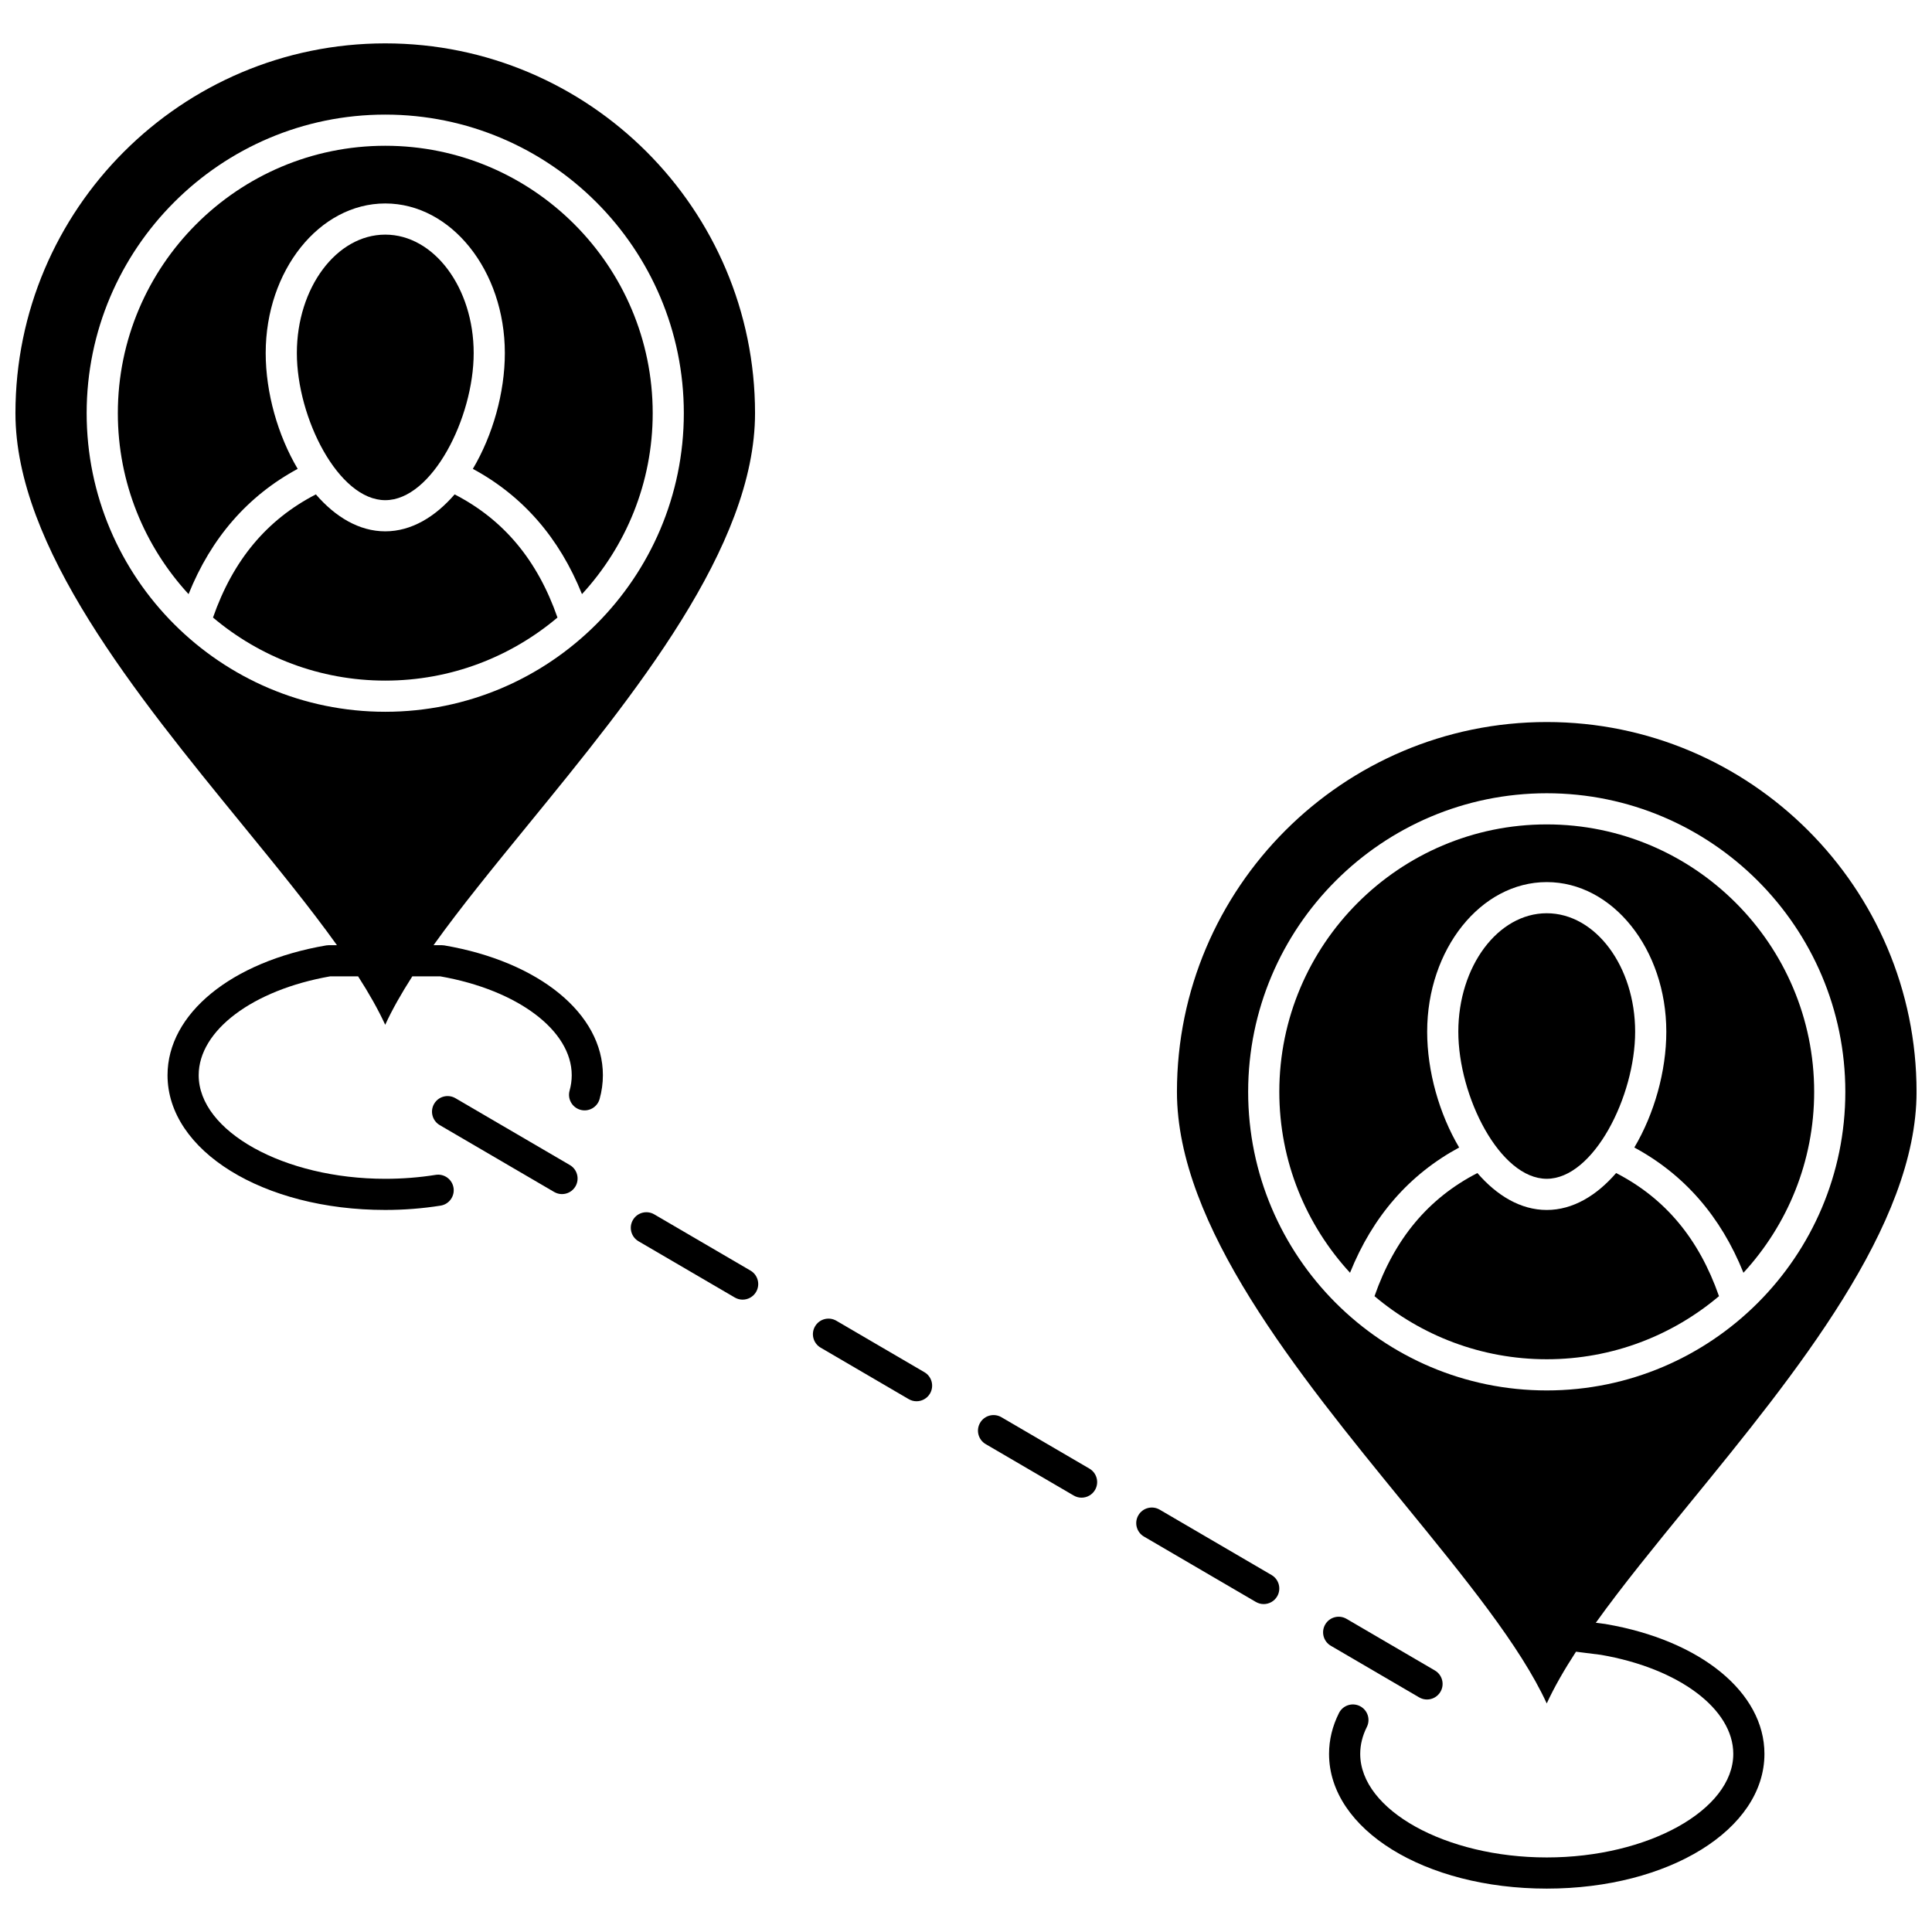
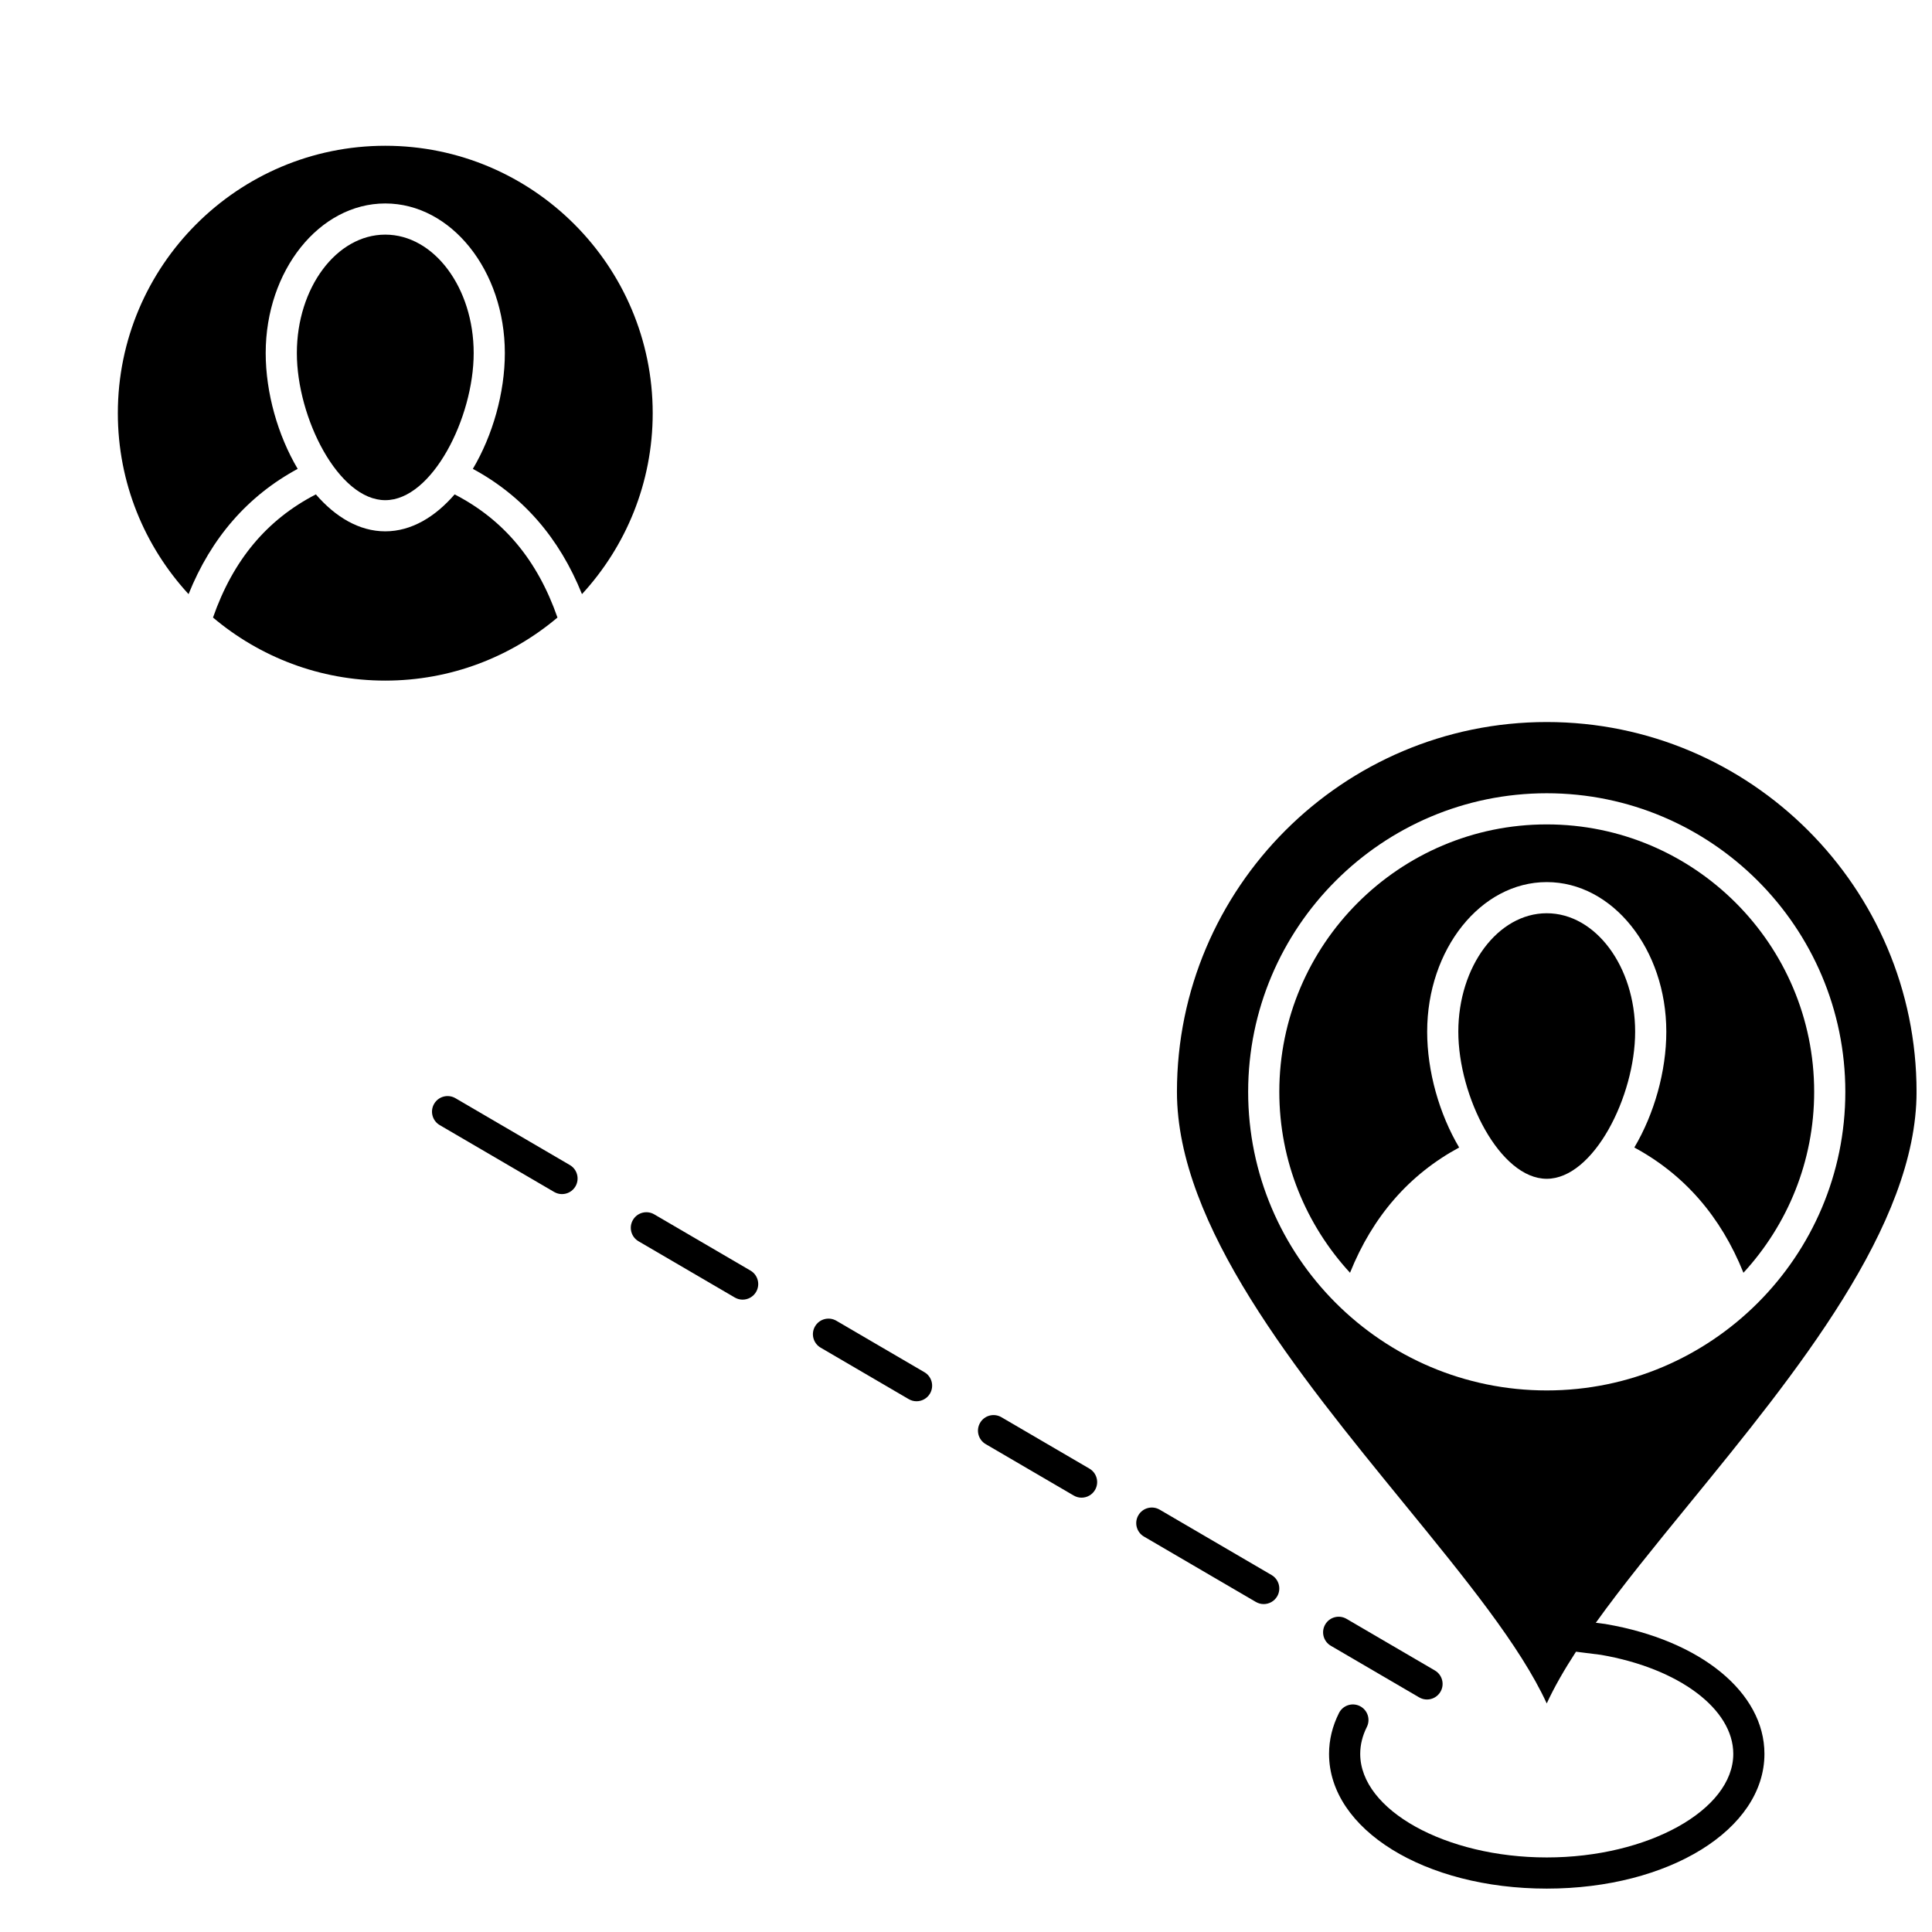
<svg xmlns="http://www.w3.org/2000/svg" width="800px" height="800px" version="1.1" viewBox="144 144 512 512">
  <defs>
    <clipPath id="b">
      <path d="m455 335h196.9v310h-196.9z" />
    </clipPath>
    <clipPath id="a">
      <path d="m148.09 155h196.91v310h-196.91z" />
    </clipPath>
  </defs>
  <path d="m246.1 182.63c-39.078 0-70.871 31.793-70.871 70.871 0 18.477 7.117 35.32 18.742 47.949 5.996-14.922 15.695-26.051 28.918-33.195-5.285-8.918-8.477-20.207-8.477-30.688 0-21.863 14.215-39.648 31.688-39.648s31.688 17.789 31.688 39.648c0 10.48-3.191 21.77-8.477 30.688 13.223 7.141 22.922 18.27 28.918 33.195 11.625-12.629 18.742-29.473 18.742-47.949 0-39.078-31.793-70.871-70.871-70.871z" />
  <path d="m246.1 276.55c12.398 0 23.43-21.797 23.43-38.98 0-17.309-10.512-31.391-23.43-31.391-12.922 0-23.43 14.082-23.43 31.391 0 17.184 11.031 38.98 23.43 38.98z" />
  <path d="m264.48 275.02c-5.144 5.957-11.461 9.789-18.387 9.789s-13.242-3.832-18.383-9.789c-13.004 6.699-21.949 17.426-27.262 32.633 12.34 10.418 28.27 16.715 45.645 16.715 17.379 0 33.305-6.297 45.645-16.715-5.309-15.211-14.254-25.934-27.258-32.633z" />
  <g clip-path="url(#b)">
    <path d="m569.54 574.39c-0.059-0.012-0.121-0.02-0.18-0.027l-2.457-0.309c7.039-9.816 15.672-20.387 24.848-31.625 28.199-34.535 60.156-73.676 60.156-109.08 0-54.039-43.965-98.004-98.004-98.004-54.039 0-98 43.965-98 98.004 0 35.406 31.961 74.547 60.156 109.08 16.273 19.93 30.828 37.754 37.844 53 2.008-4.359 4.648-8.938 7.75-13.711l6.582 0.828c20.672 3.555 35.102 14.344 35.102 26.246 0 14.879-22.637 27.449-49.434 27.449-26.793 0-49.434-12.57-49.434-27.449 0-2.402 0.59-4.797 1.754-7.117 1.023-2.039 0.199-4.519-1.84-5.543-2.039-1.023-4.519-0.199-5.543 1.84-1.746 3.477-2.629 7.121-2.629 10.82 0 20.023 25.34 35.707 57.691 35.707 32.352 0 57.691-15.684 57.691-35.707 0.004-16.273-16.898-30.098-42.055-34.398zm-94.766-141.04c0-43.633 35.496-79.129 79.129-79.129 43.633 0 79.129 35.496 79.129 79.129s-35.496 79.129-79.129 79.129c-43.629 0.004-79.129-35.496-79.129-79.129z" />
  </g>
-   <path d="m599.55 487.5c-5.312-15.211-14.262-25.938-27.262-32.633-5.144 5.957-11.461 9.789-18.383 9.789-6.926 0-13.242-3.832-18.383-9.789-13.004 6.699-21.949 17.422-27.262 32.633 12.34 10.418 28.27 16.715 45.645 16.715s33.305-6.297 45.645-16.715z" />
  <path d="m553.9 386.02c-12.918 0-23.43 14.082-23.43 31.391 0 17.184 11.031 38.98 23.43 38.98 12.398 0 23.43-21.801 23.43-38.98-0.004-17.309-10.512-31.391-23.43-31.391z" />
  <path d="m530.69 448.1c-5.285-8.918-8.477-20.207-8.477-30.688 0-21.863 14.215-39.648 31.688-39.648s31.688 17.789 31.688 39.648c0 10.48-3.191 21.77-8.477 30.688 13.223 7.141 22.922 18.27 28.918 33.195 11.625-12.629 18.742-29.473 18.742-47.949 0-39.078-31.793-70.871-70.871-70.871s-70.871 31.793-70.871 70.871c0 18.477 7.117 35.32 18.738 47.949 6-14.926 15.699-26.055 28.922-33.195z" />
  <g clip-path="url(#a)">
-     <path d="m261.73 394.54c-0.23-0.039-0.461-0.059-0.695-0.059h-2.141c7.078-9.895 15.781-20.559 25.043-31.902 28.199-34.535 60.156-73.676 60.156-109.08 0.004-54.039-43.961-98.004-97.996-98.004-54.039 0-98.004 43.965-98.004 98.004 0 35.406 31.961 74.547 60.156 109.08 9.266 11.348 17.969 22.008 25.043 31.902h-2.141c-0.234 0-0.465 0.02-0.695 0.059-25.156 4.301-42.059 18.125-42.059 34.402 0 20.023 25.34 35.707 57.691 35.707 4.973 0 9.91-0.387 14.676-1.145 2.254-0.359 3.785-2.477 3.426-4.727-0.359-2.254-2.481-3.789-4.727-3.426-4.34 0.691-8.84 1.043-13.375 1.043-26.797 0-49.434-12.57-49.434-27.449 0-11.855 14.312-22.602 34.848-26.203h7.398c2.859 4.457 5.301 8.742 7.184 12.836 1.883-4.094 4.328-8.379 7.184-12.836h7.398c20.535 3.602 34.848 14.348 34.848 26.203 0 1.359-0.191 2.731-0.566 4.074-0.613 2.195 0.668 4.473 2.863 5.09 2.195 0.617 4.477-0.668 5.09-2.863 0.578-2.066 0.871-4.188 0.871-6.301 0.016-16.281-16.887-30.105-42.043-34.406zm-94.766-141.04c0-43.633 35.496-79.129 79.129-79.129s79.129 35.496 79.129 79.129c0 43.633-35.496 79.129-79.129 79.129s-79.129-35.5-79.129-79.129z" />
-   </g>
+     </g>
  <path d="m520.09 593.82c0.656 0.383 1.371 0.566 2.078 0.566 1.418 0 2.801-0.734 3.57-2.047 1.152-1.969 0.488-4.496-1.484-5.648l-23.406-13.676c-1.973-1.148-4.5-0.488-5.648 1.484-1.152 1.969-0.488 4.496 1.484 5.648z" />
  <path d="m480.98 561.4-29.652-17.324c-1.973-1.148-4.5-0.488-5.648 1.484-1.152 1.969-0.488 4.496 1.484 5.648l29.652 17.324c0.656 0.383 1.371 0.566 2.078 0.566 1.418 0 2.801-0.734 3.57-2.047 1.148-1.973 0.484-4.5-1.484-5.652z" />
  <path d="m432.71 533.2-23.324-13.625c-1.973-1.148-4.5-0.488-5.648 1.484-1.152 1.969-0.488 4.496 1.484 5.648l23.324 13.625c0.656 0.383 1.371 0.566 2.078 0.566 1.418 0 2.801-0.734 3.57-2.047 1.148-1.973 0.484-4.5-1.484-5.652z" />
  <path d="m388.98 507.65-23.336-13.637c-1.973-1.148-4.5-0.488-5.648 1.484-1.152 1.969-0.488 4.496 1.484 5.648l23.336 13.637c0.656 0.383 1.371 0.566 2.078 0.566 1.418 0 2.801-0.734 3.57-2.047 1.145-1.973 0.484-4.504-1.484-5.652z" />
  <path d="m342.89 480.72-25.508-14.902c-1.973-1.148-4.5-0.488-5.648 1.484-1.152 1.969-0.488 4.496 1.484 5.648l25.508 14.902c0.656 0.383 1.371 0.566 2.078 0.566 1.418 0 2.801-0.734 3.57-2.047 1.148-1.973 0.484-4.504-1.484-5.652z" />
  <path d="m295.02 452.75-30.32-17.715c-1.973-1.148-4.5-0.488-5.648 1.484-1.152 1.969-0.488 4.496 1.484 5.648l30.32 17.715c0.656 0.383 1.371 0.566 2.078 0.566 1.418 0 2.801-0.734 3.57-2.047 1.148-1.973 0.484-4.504-1.484-5.652z" />
</svg>